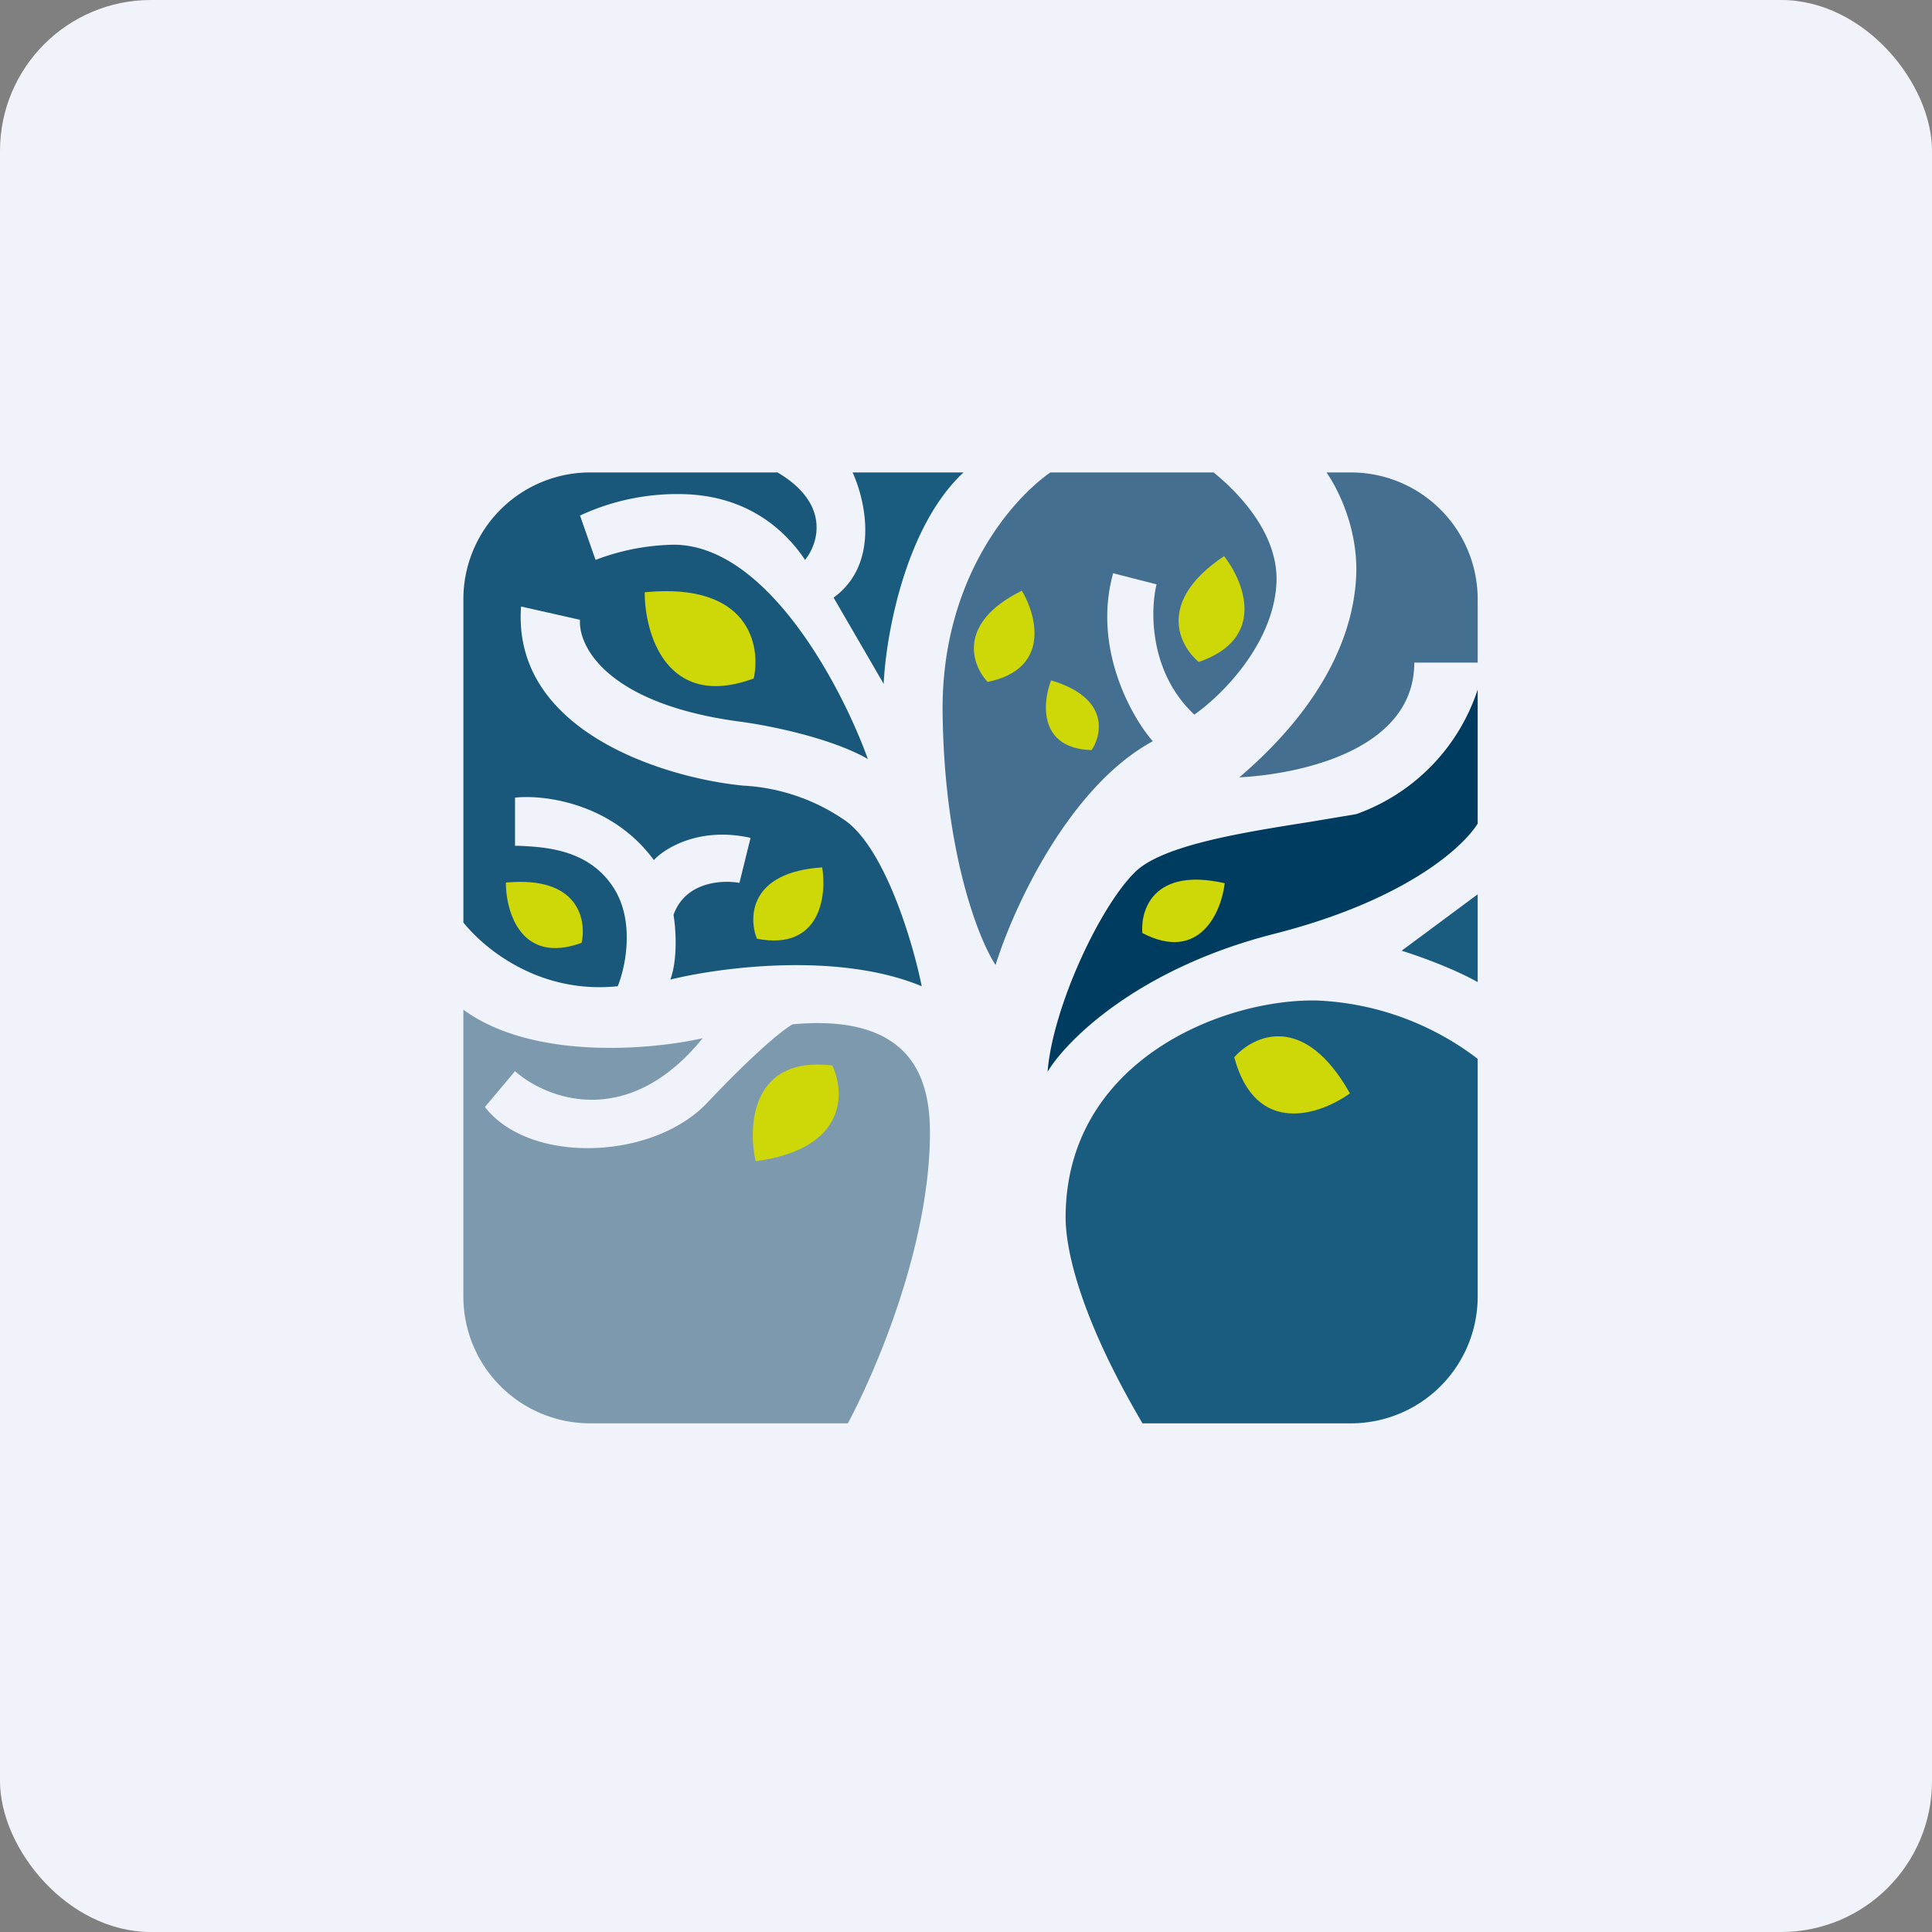
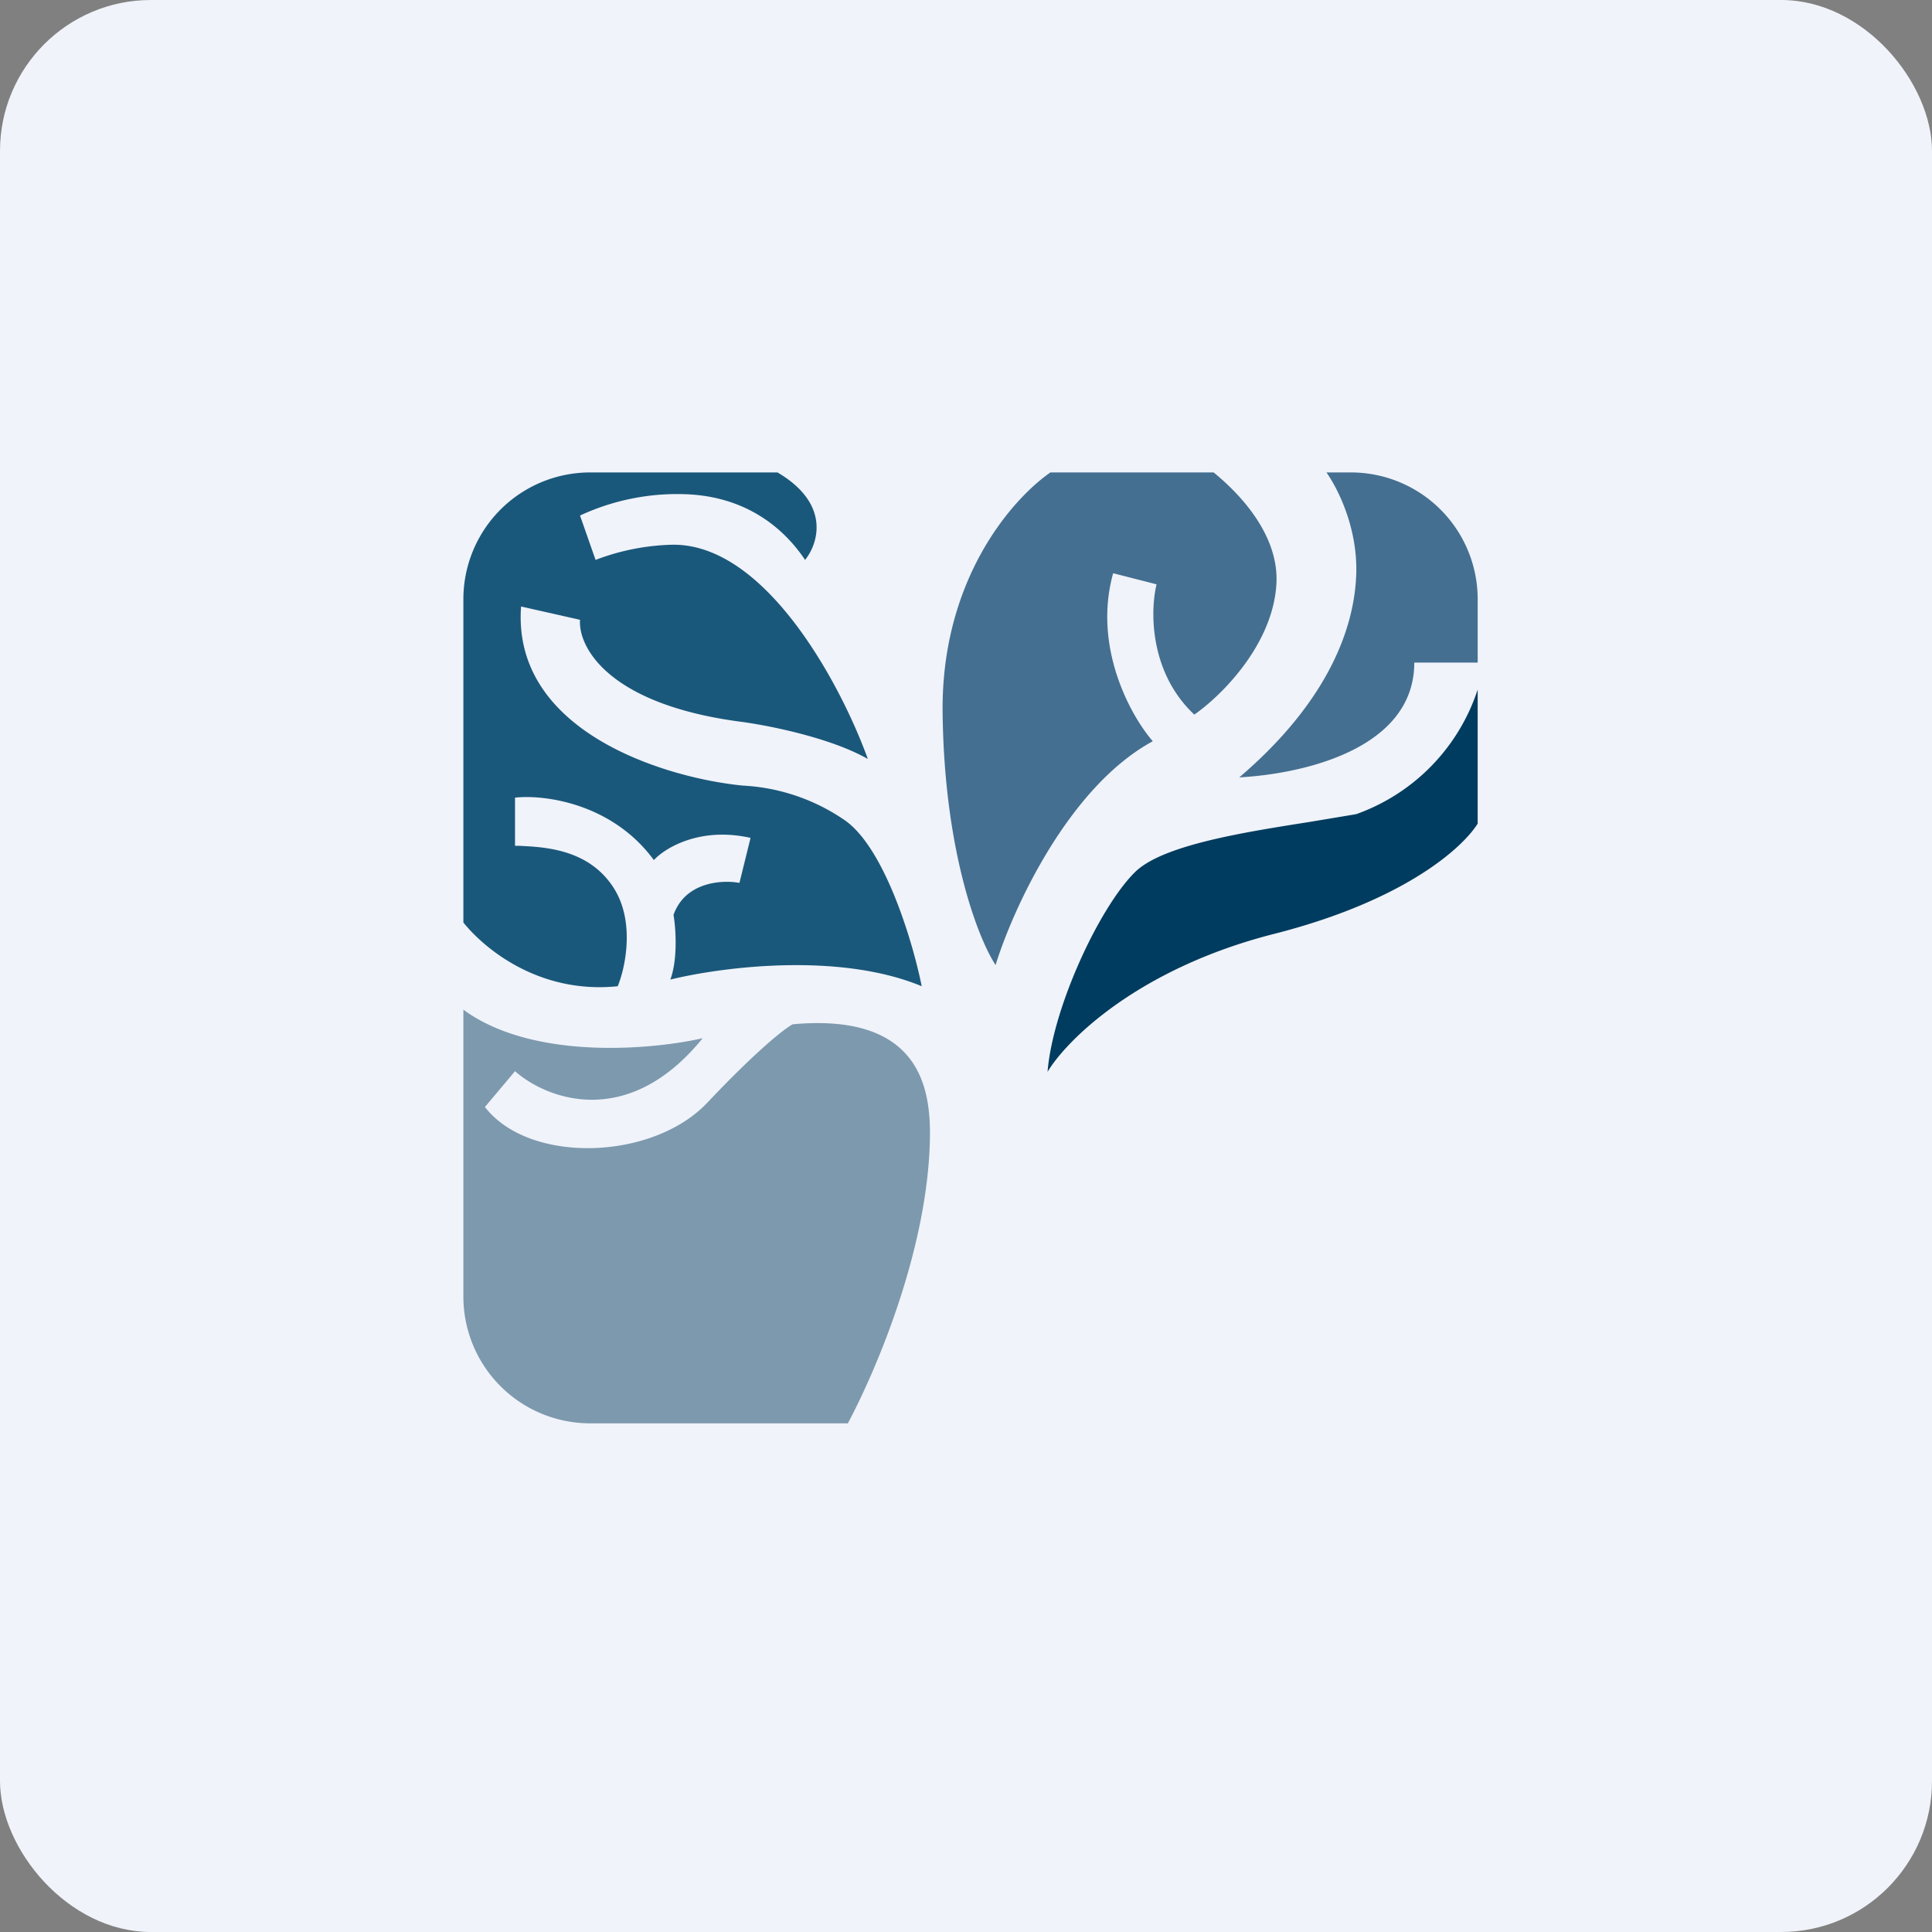
<svg xmlns="http://www.w3.org/2000/svg" width="64" height="64" viewBox="0 0 64 64">
  <rect x="0" y="0" width="64" height="64" fill="#808080" stroke="none" />
  <rect x="0" y="0" width="64" height="64" rx="5" ry="5" fill="#F0F3FA" />
  <path fill="#f2f1f8" d="" />
  <path d="M 48.95,21.95 L 48.95,19.85 A 4.2,4.2 0 0,0 44.75,15.65 L 43.941,15.65 C 44.33,16.206 44.971,17.488 44.928,19 C 44.865,21.026 43.794,23.41 41.054,25.751 C 43.049,25.646 46.85,24.858 46.85,21.95 L 48.95,21.95 Z M 40.203,15.65 L 34.796,15.65 C 33.483,16.564 31.152,19.262 31.226,23.672 C 31.289,28.271 32.423,31.127 32.98,31.967 C 33.547,30.13 35.384,26.076 38.188,24.554 C 37.453,23.714 36.193,21.425 36.875,18.989 L 38.313,19.357 C 38.103,20.207 38.062,22.265 39.563,23.672 C 40.413,23.084 42.157,21.393 42.282,19.357 C 42.377,17.834 41.233,16.49 40.203,15.65 Z" fill="#446f91" />
  <path d="M 28.087,47.15 C 29.116,45.208 30.764,41.228 30.806,37.637 C 30.817,36.114 30.523,33.542 26.259,33.931 C 25.86,34.151 24.831,35.044 23.424,36.535 C 21.608,38.446 17.534,38.572 16.064,36.671 L 17.061,35.484 C 18.09,36.398 20.789,37.459 23.277,34.392 C 21.566,34.781 17.639,35.127 15.35,33.447 L 15.35,42.95 A 4.2,4.2 0 0,0 19.55,47.15 L 28.087,47.15 Z" fill="#7d99ae" />
  <path d="M 48.95,27.284 L 48.95,22.843 A 6.542,6.542 0 0,1 44.928,26.969 L 43.291,27.242 C 41.169,27.578 38.502,27.998 37.599,28.89 C 36.423,30.046 34.87,33.385 34.702,35.505 C 35.331,34.456 37.705,32.083 42.199,30.938 C 46.451,29.857 48.414,28.134 48.95,27.284 Z" fill="#003c5f" />
-   <path d="M 37.852,47.15 L 44.75,47.15 A 4.2,4.2 0 0,0 48.95,42.95 L 48.95,35.075 A 9.408,9.408 0 0,0 43.627,33.143 C 40.498,33.08 35.3,35.148 35.3,40.336 C 35.3,41.06 35.531,43.212 37.852,47.16 Z M 48.95,32.534 L 48.95,29.625 L 46.43,31.494 C 46.944,31.652 48.11,32.062 48.95,32.534 Z M 31.919,15.65 L 28.244,15.65 C 28.695,16.648 29.116,18.706 27.614,19.797 L 29.273,22.654 C 29.346,21.047 29.987,17.445 31.919,15.65 Z" fill="#1a5c7f" />
  <path d="M 25.745,15.65 L 19.55,15.65 A 4.2,4.2 0 0,0 15.35,19.85 L 15.35,30.56 C 16.106,31.494 17.922,32.933 20.463,32.67 C 20.715,32.062 21.041,30.539 20.337,29.426 C 19.508,28.113 18.017,28.061 17.209,28.019 L 17.061,28.019 L 17.061,26.423 C 18.006,26.318 20.264,26.591 21.66,28.491 C 22.028,28.093 23.183,27.378 24.863,27.756 L 24.495,29.247 C 23.928,29.142 22.7,29.206 22.311,30.308 C 22.385,30.728 22.459,31.767 22.206,32.45 C 23.823,32.051 27.75,31.515 30.533,32.67 C 30.239,31.201 29.294,28.04 27.95,27.148 A 6.542,6.542 0 0,0 24.611,26.024 C 22.038,25.772 16.956,24.239 17.261,20.091 L 19.214,20.532 C 19.151,21.415 20.117,23.315 24.495,23.903 C 25.398,24.018 27.498,24.428 28.748,25.142 C 27.898,22.779 25.419,18.044 22.311,18.044 A 7.591,7.591 0 0,0 19.729,18.548 L 19.214,17.078 A 7.633,7.633 0 0,1 22.794,16.375 C 24.873,16.48 26.06,17.634 26.669,18.548 C 27.11,18.002 27.52,16.689 25.756,15.65 Z" fill="#1a587b" />
-   <path d="M 40.55,18.422 C 41.212,19.273 41.968,21.152 39.71,21.929 C 39.059,21.383 38.303,19.924 40.55,18.422 Z M 33.851,19.567 C 34.344,20.396 34.806,22.16 32.717,22.59 C 32.192,22.034 31.688,20.637 33.851,19.567 Z M 21.356,19.619 C 21.356,21.005 22.091,23.535 24.968,22.475 C 25.209,21.383 24.821,19.283 21.366,19.619 Z M 25.031,38.467 C 24.768,37.27 24.905,34.97 27.572,35.295 C 27.992,36.188 28.066,38.057 25.031,38.467 Z M 44.718,36.219 C 43.742,36.923 41.6,37.679 40.886,35.023 C 41.526,34.298 43.196,33.511 44.718,36.219 Z M 16.757,29.237 C 16.757,30.203 17.261,31.967 19.267,31.232 C 19.434,30.465 19.162,29.006 16.757,29.237 Z M 27.236,28.733 C 27.393,29.678 27.173,31.505 25.073,31.096 C 24.79,30.381 24.831,28.89 27.236,28.733 Z M 40.571,29.258 C 40.456,30.224 39.731,31.893 37.841,30.907 C 37.778,30.13 38.219,28.723 40.571,29.258 Z M 34.817,22.538 C 34.533,23.284 34.397,24.796 36.161,24.848 C 36.518,24.312 36.739,23.105 34.817,22.538 Z" fill="#ced708" />
</svg>